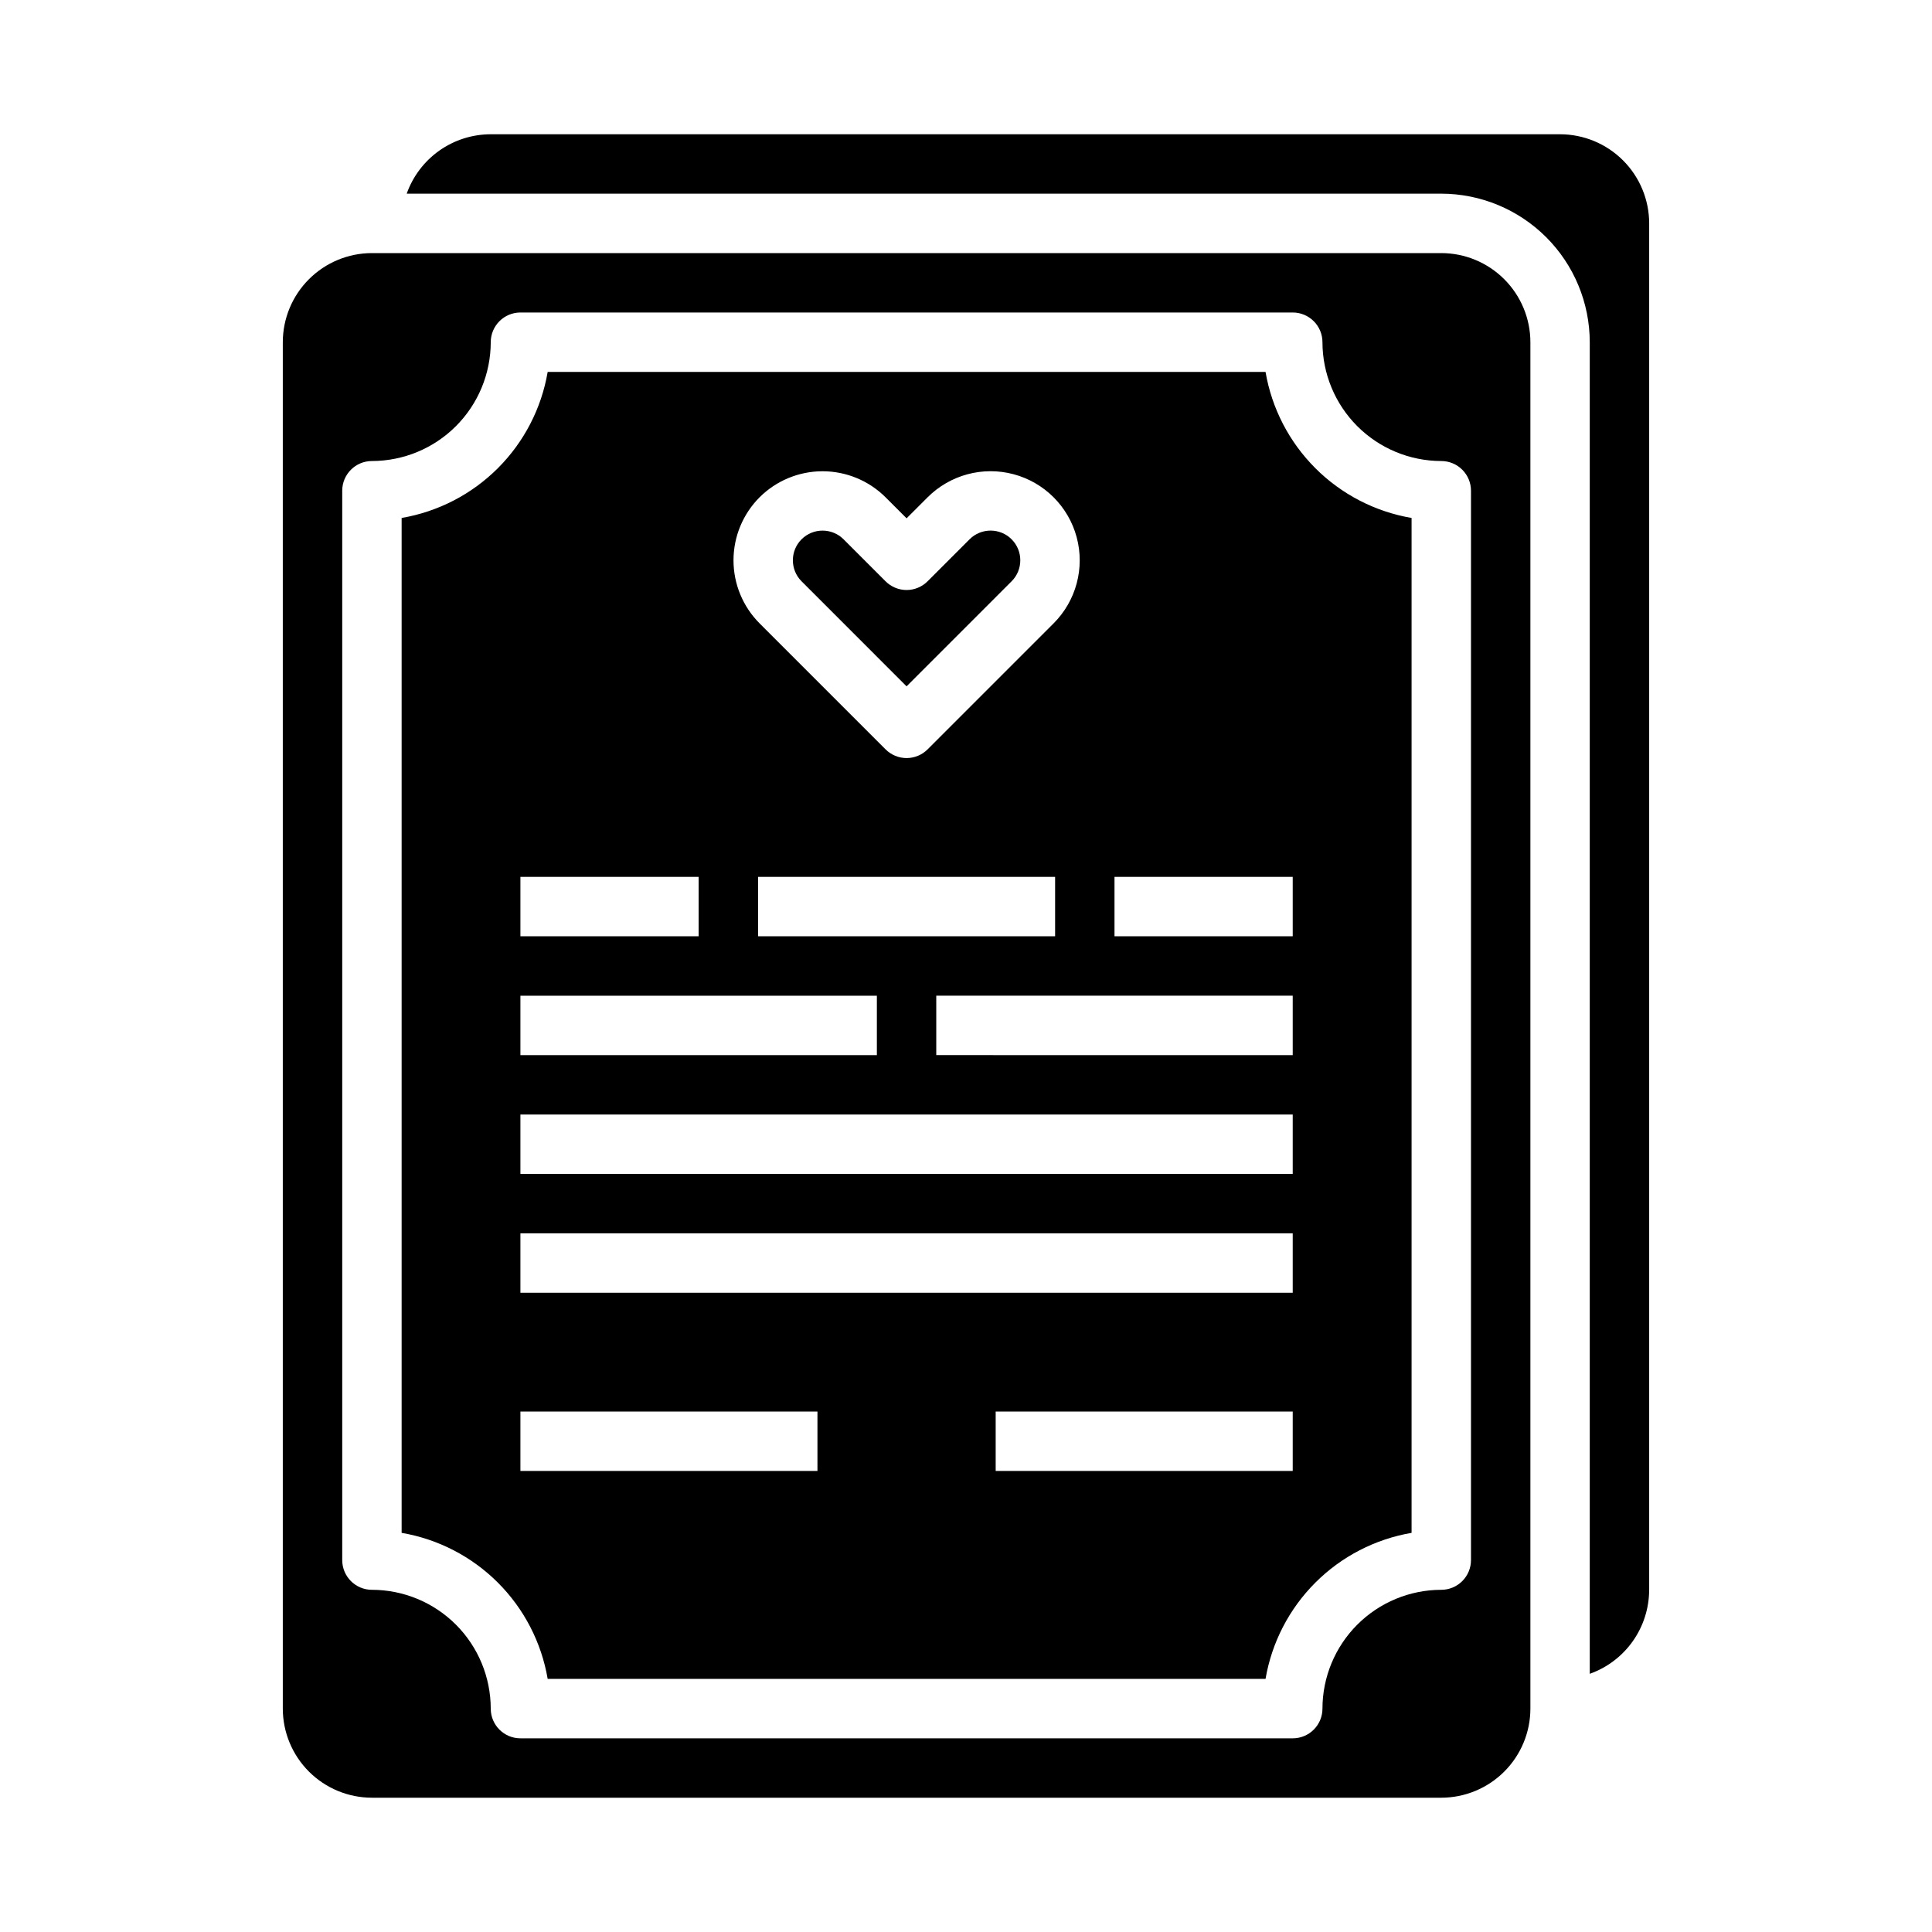
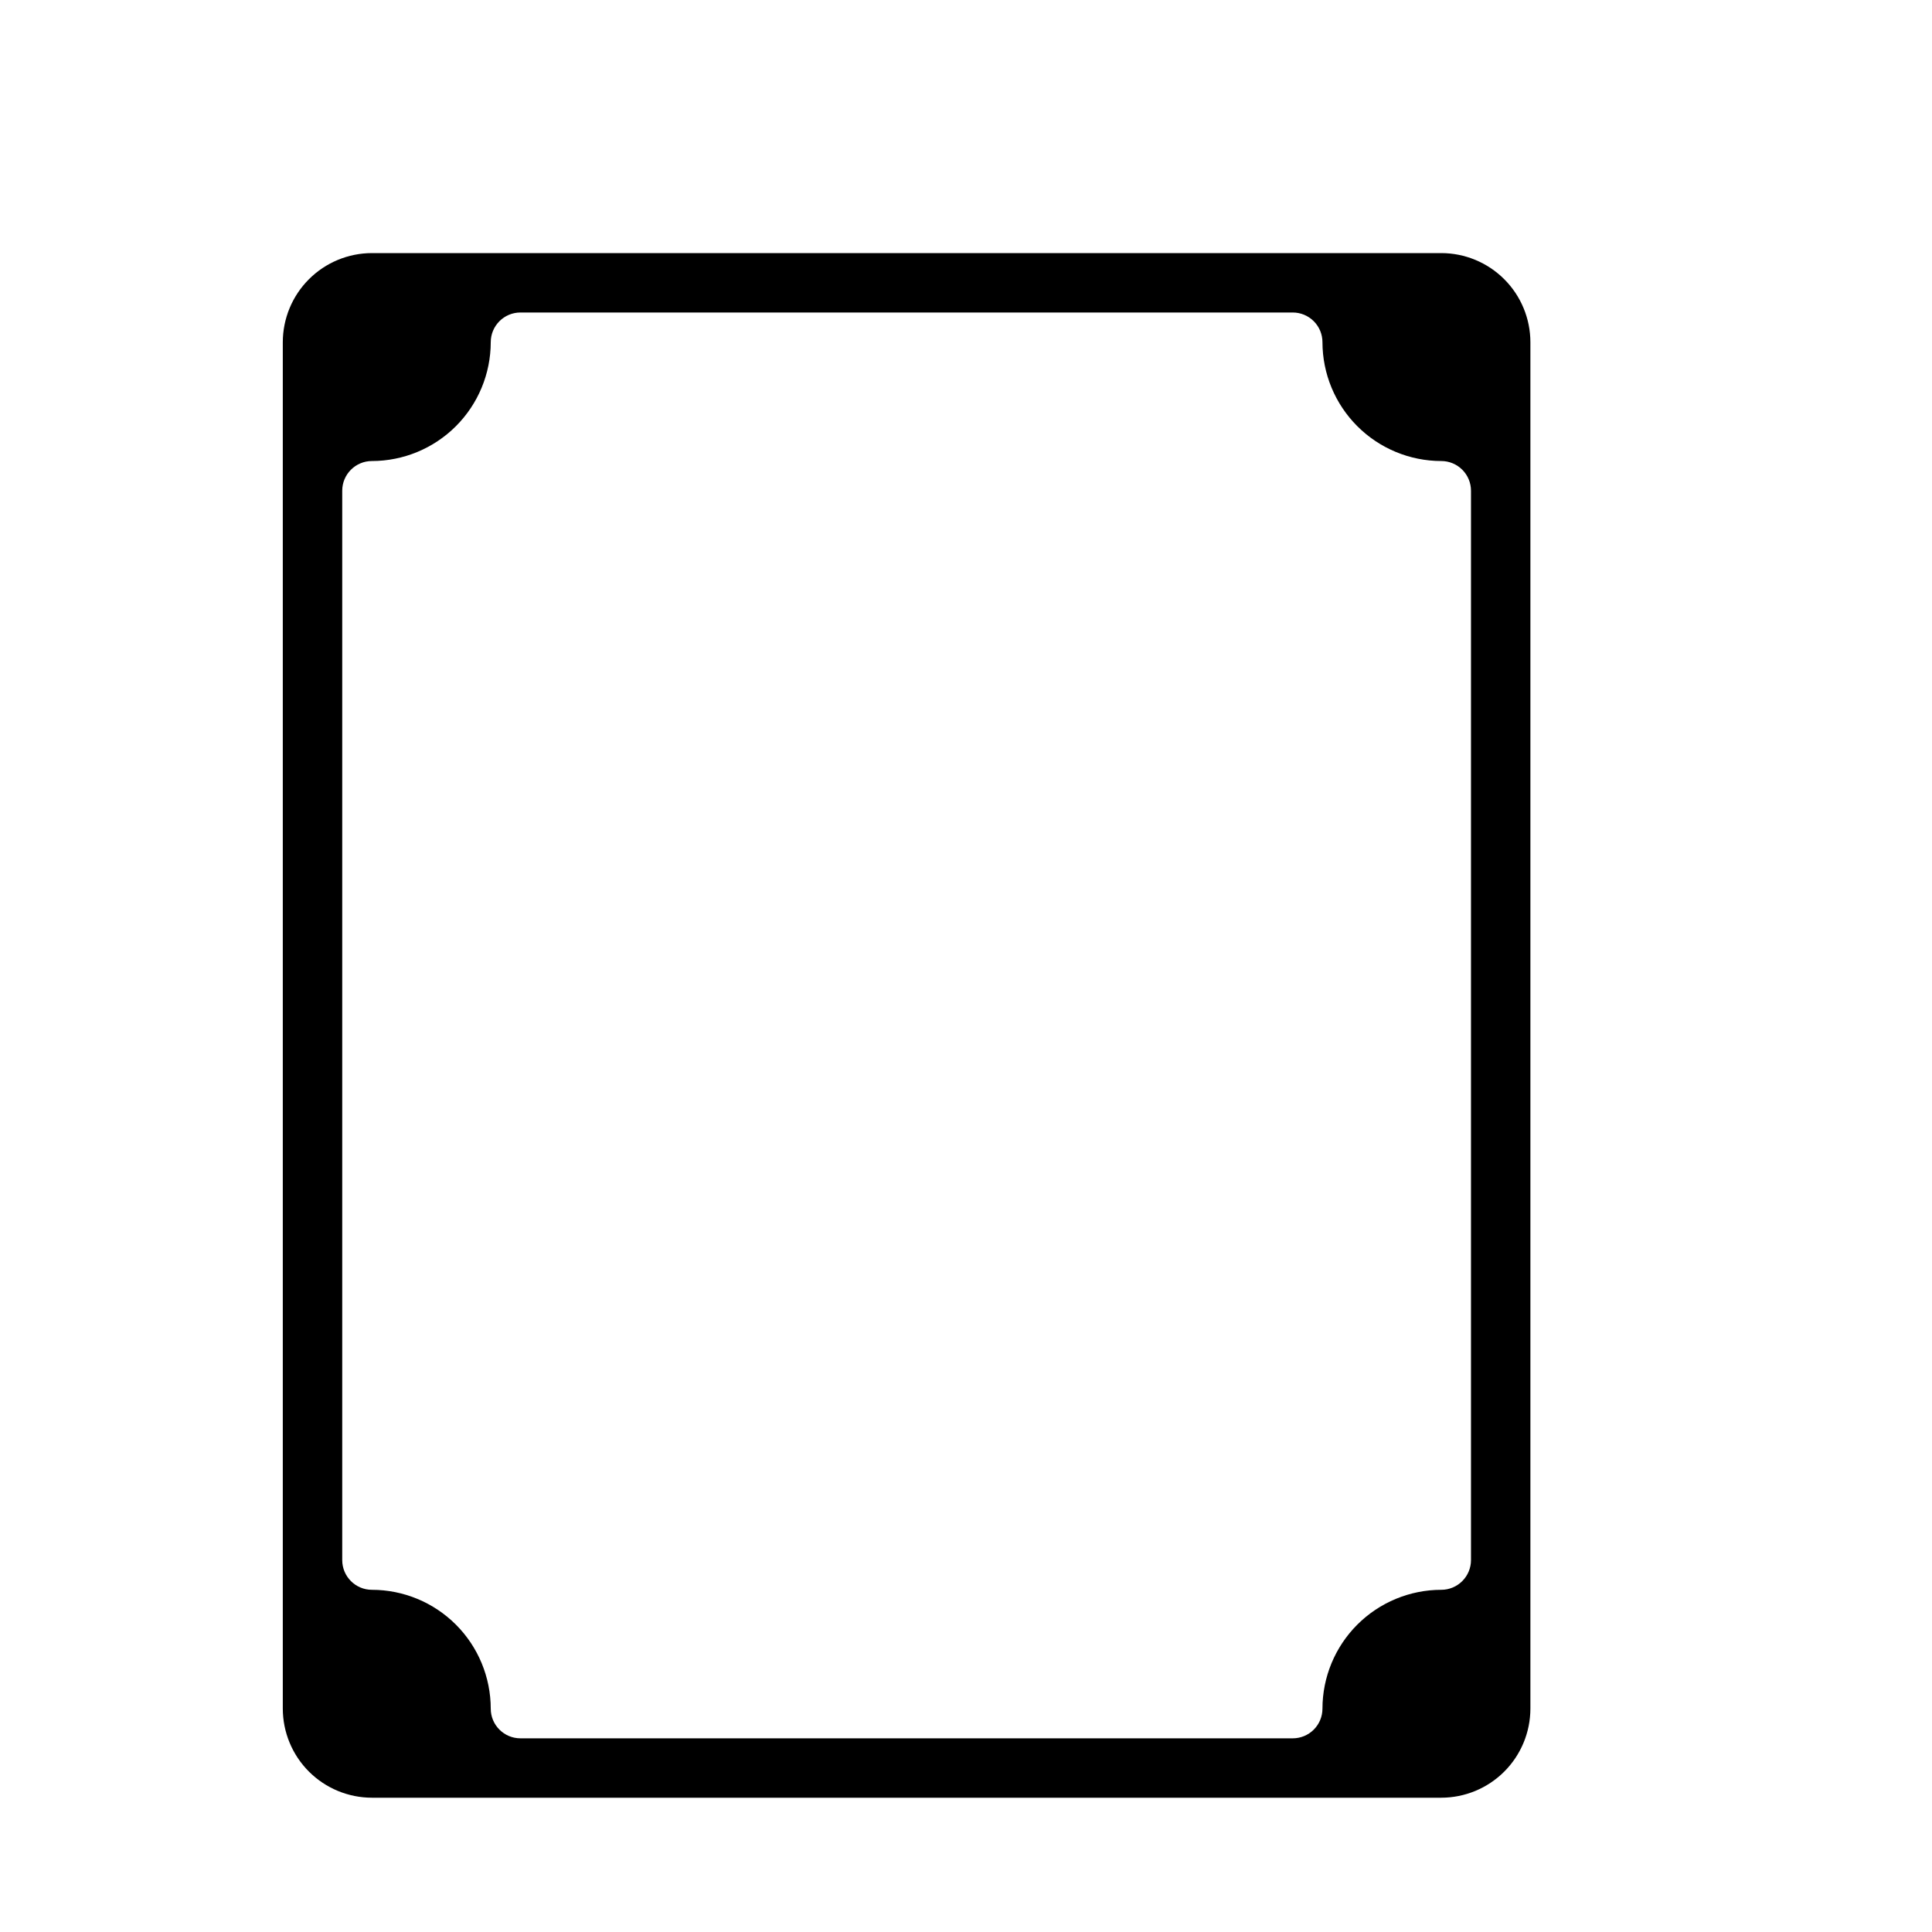
<svg xmlns="http://www.w3.org/2000/svg" fill="#000000" width="800px" height="800px" version="1.1" viewBox="144 144 512 512">
  <g>
-     <path d="m356.42 298.05 27.832 27.836 27.832-27.836c3.074-3.074 3.074-8.059 0-11.133-3.074-3.074-8.059-3.074-11.133 0l-11.133 11.133c-1.477 1.477-3.477 2.309-5.566 2.309-2.086 0-4.09-0.832-5.566-2.309l-11.133-11.133c-3.078-3.066-8.055-3.066-11.133 0-3.07 3.078-3.066 8.059 0 11.133z" />
-     <path d="m581.05 565.31v-362.11c-0.008-6.262-2.496-12.266-6.926-16.691-4.426-4.43-10.43-6.918-16.691-6.926h-283.39c-4.883 0.008-9.645 1.523-13.629 4.34-3.984 2.82-7 6.805-8.633 11.402h274.16c10.438 0.012 20.441 4.164 27.82 11.543 7.379 7.379 11.531 17.383 11.543 27.82v352.89c4.598-1.633 8.582-4.648 11.402-8.637 2.816-3.984 4.332-8.746 4.34-13.625z" />
-     <path d="m479.38 242.56h-190.24c-1.648 9.664-6.262 18.578-13.191 25.508-6.934 6.934-15.848 11.543-25.512 13.195v268.96c9.664 1.652 18.578 6.262 25.512 13.195 6.93 6.93 11.543 15.844 13.191 25.508h190.24c1.652-9.664 6.262-18.578 13.195-25.508 6.93-6.934 15.844-11.543 25.508-13.195v-268.96c-9.664-1.652-18.578-6.262-25.508-13.195-6.934-6.93-11.543-15.844-13.195-25.508zm-134.09 33.234c4.43-4.422 10.438-6.906 16.699-6.906 6.258 0 12.266 2.484 16.699 6.906l5.566 5.566 5.566-5.566c5.965-5.965 14.66-8.297 22.812-6.113 8.148 2.184 14.516 8.547 16.699 16.699 2.184 8.148-0.145 16.844-6.109 22.812l-33.398 33.398h-0.004c-1.477 1.477-3.477 2.305-5.566 2.305-2.086 0-4.09-0.828-5.566-2.305l-33.398-33.398c-4.422-4.434-6.906-10.438-6.906-16.699 0-6.262 2.484-12.266 6.906-16.699zm78.324 100.59v15.742h-78.719v-15.742zm-141.7 0h47.23v15.742h-47.23zm0 31.488h94.465v15.742h-94.465zm78.719 125.95h-78.719v-15.746h78.719zm125.95 0h-78.719v-15.746h78.719zm0-47.23-204.67-0.004v-15.742h204.67zm0-31.488-204.67-0.004v-15.742h204.67zm0-31.488-94.465-0.004v-15.742h94.465zm0-31.488-47.23-0.004v-15.742h47.23z" />
    <path d="m549.57 234.69c-0.008-6.262-2.496-12.266-6.926-16.691-4.426-4.43-10.43-6.918-16.691-6.926h-283.39c-6.262 0.008-12.266 2.496-16.691 6.926-4.43 4.426-6.918 10.43-6.926 16.691v362.11c0.008 6.258 2.496 12.262 6.926 16.691 4.426 4.426 10.43 6.914 16.691 6.922h283.39c6.262-0.008 12.266-2.496 16.691-6.922 4.43-4.43 6.918-10.434 6.926-16.691zm-15.742 322.75c0 2.09-0.832 4.09-2.309 5.566-1.477 1.477-3.477 2.309-5.566 2.309-8.348 0.008-16.352 3.328-22.254 9.23-5.902 5.902-9.223 13.906-9.234 22.258 0 2.086-0.828 4.09-2.305 5.566-1.477 1.473-3.477 2.305-5.566 2.305h-204.67c-4.348 0-7.871-3.523-7.871-7.871-0.012-8.352-3.332-16.355-9.234-22.258-5.902-5.902-13.906-9.223-22.254-9.23-4.348 0-7.871-3.527-7.871-7.875v-283.39c0-4.348 3.523-7.871 7.871-7.871 8.348-0.012 16.352-3.332 22.254-9.234s9.223-13.906 9.234-22.254c0-4.348 3.523-7.875 7.871-7.875h204.67c2.09 0 4.09 0.832 5.566 2.309 1.477 1.477 2.305 3.477 2.305 5.566 0.012 8.348 3.332 16.352 9.234 22.254 5.902 5.902 13.906 9.223 22.254 9.234 2.09 0 4.09 0.828 5.566 2.305 1.477 1.477 2.309 3.477 2.309 5.566z" />
  </g>
</svg>